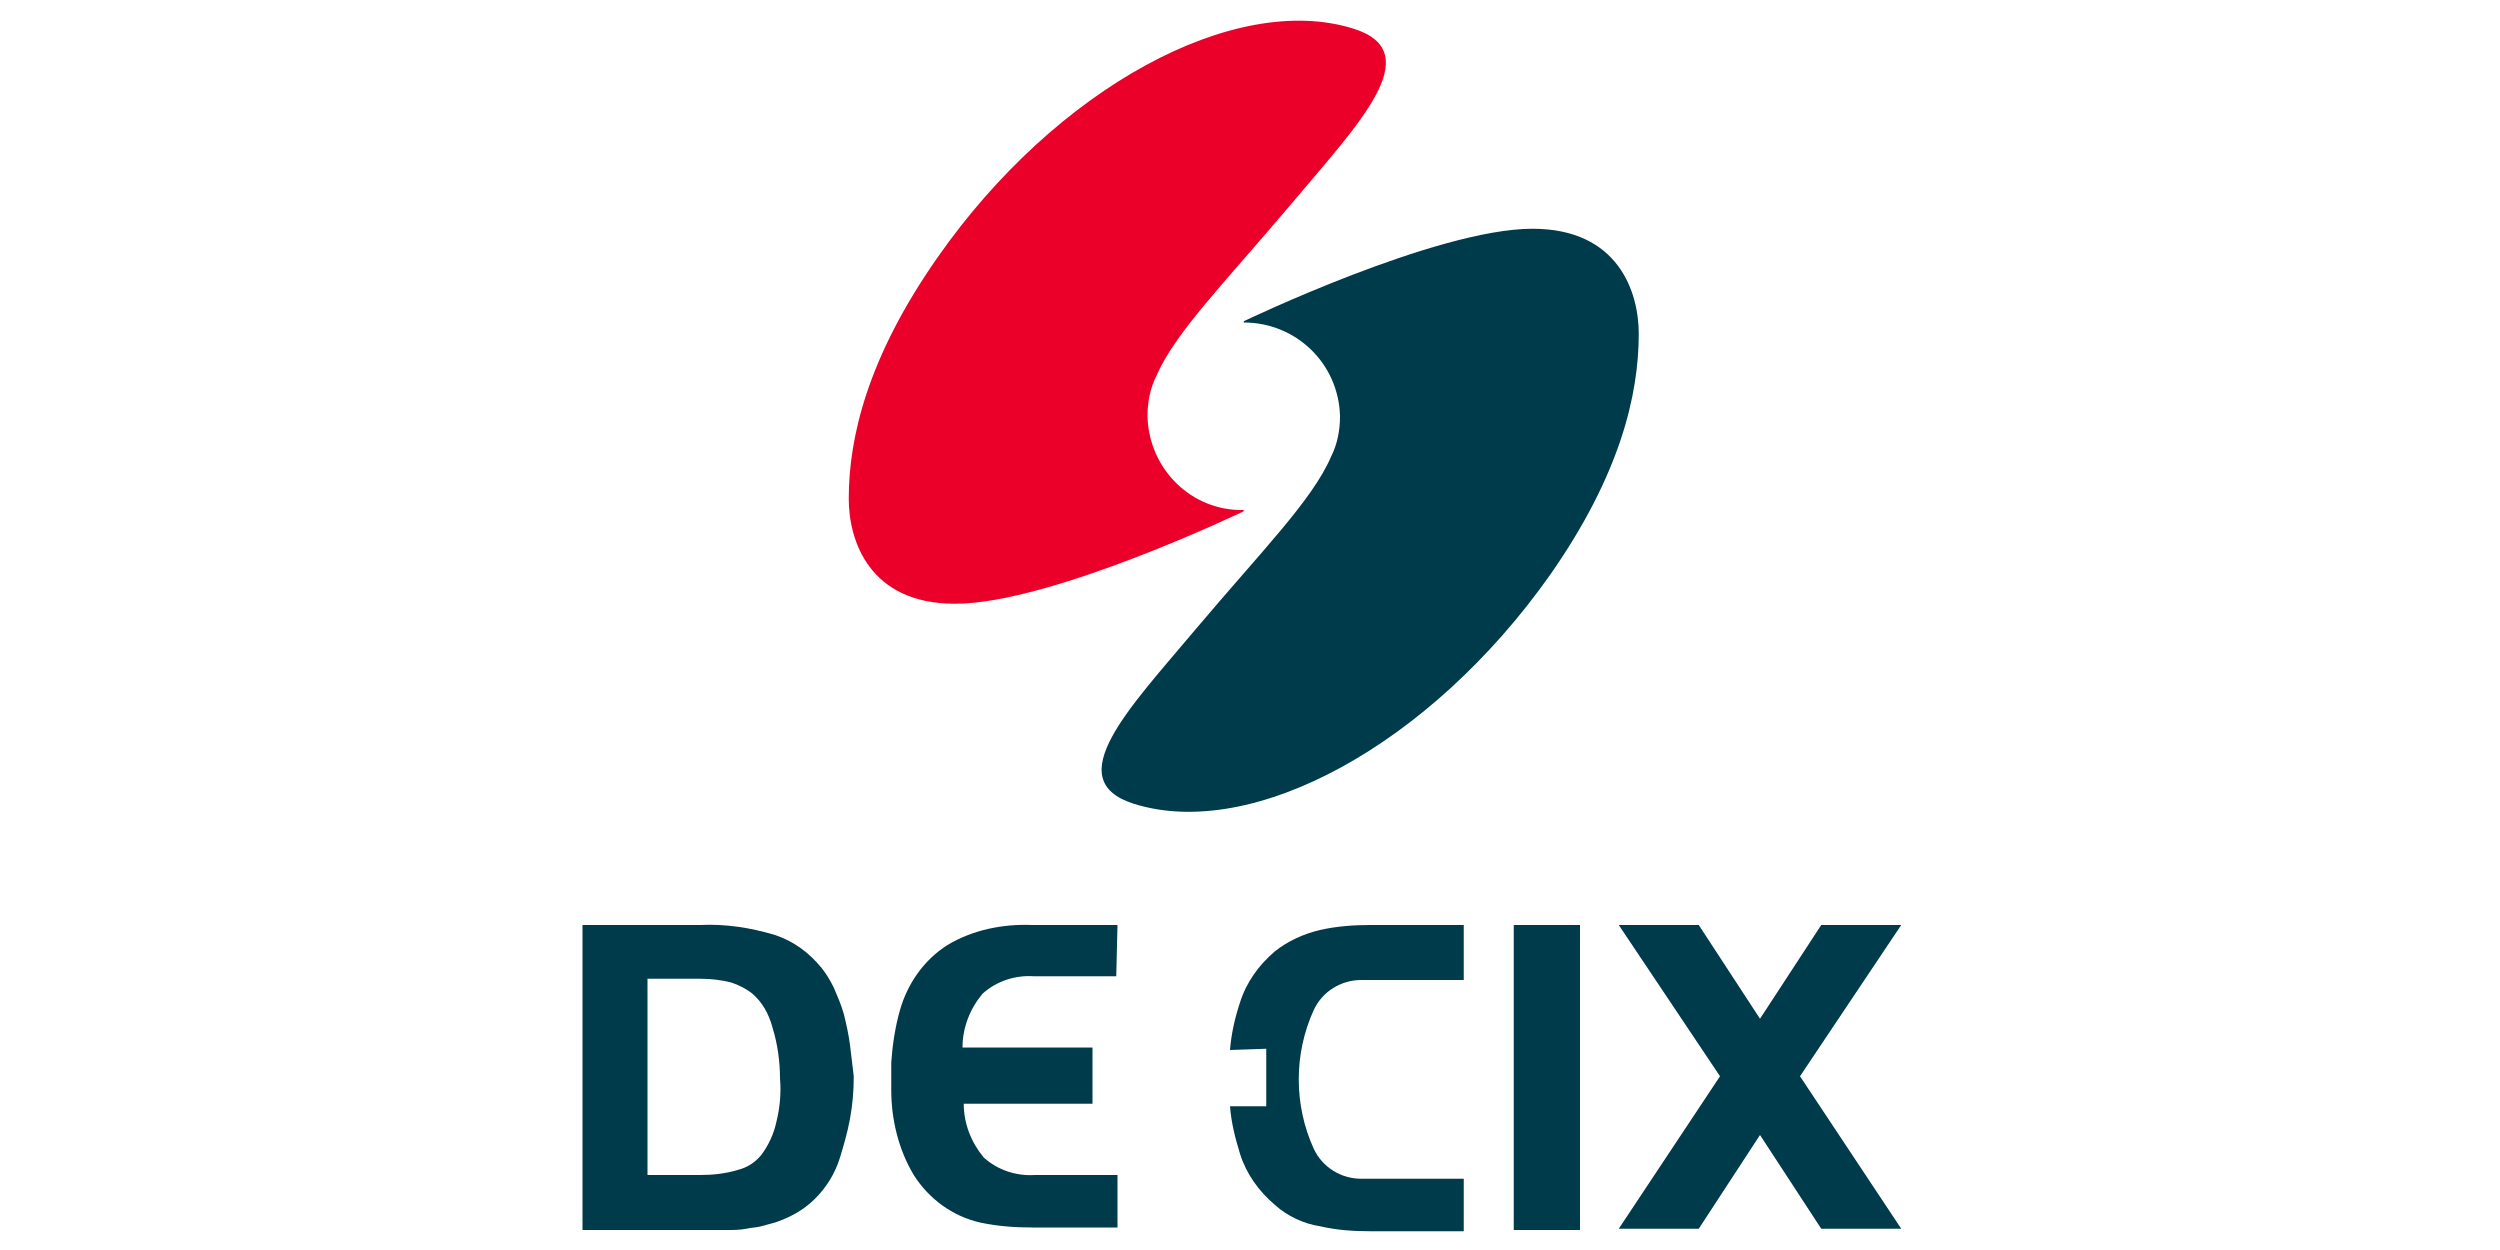
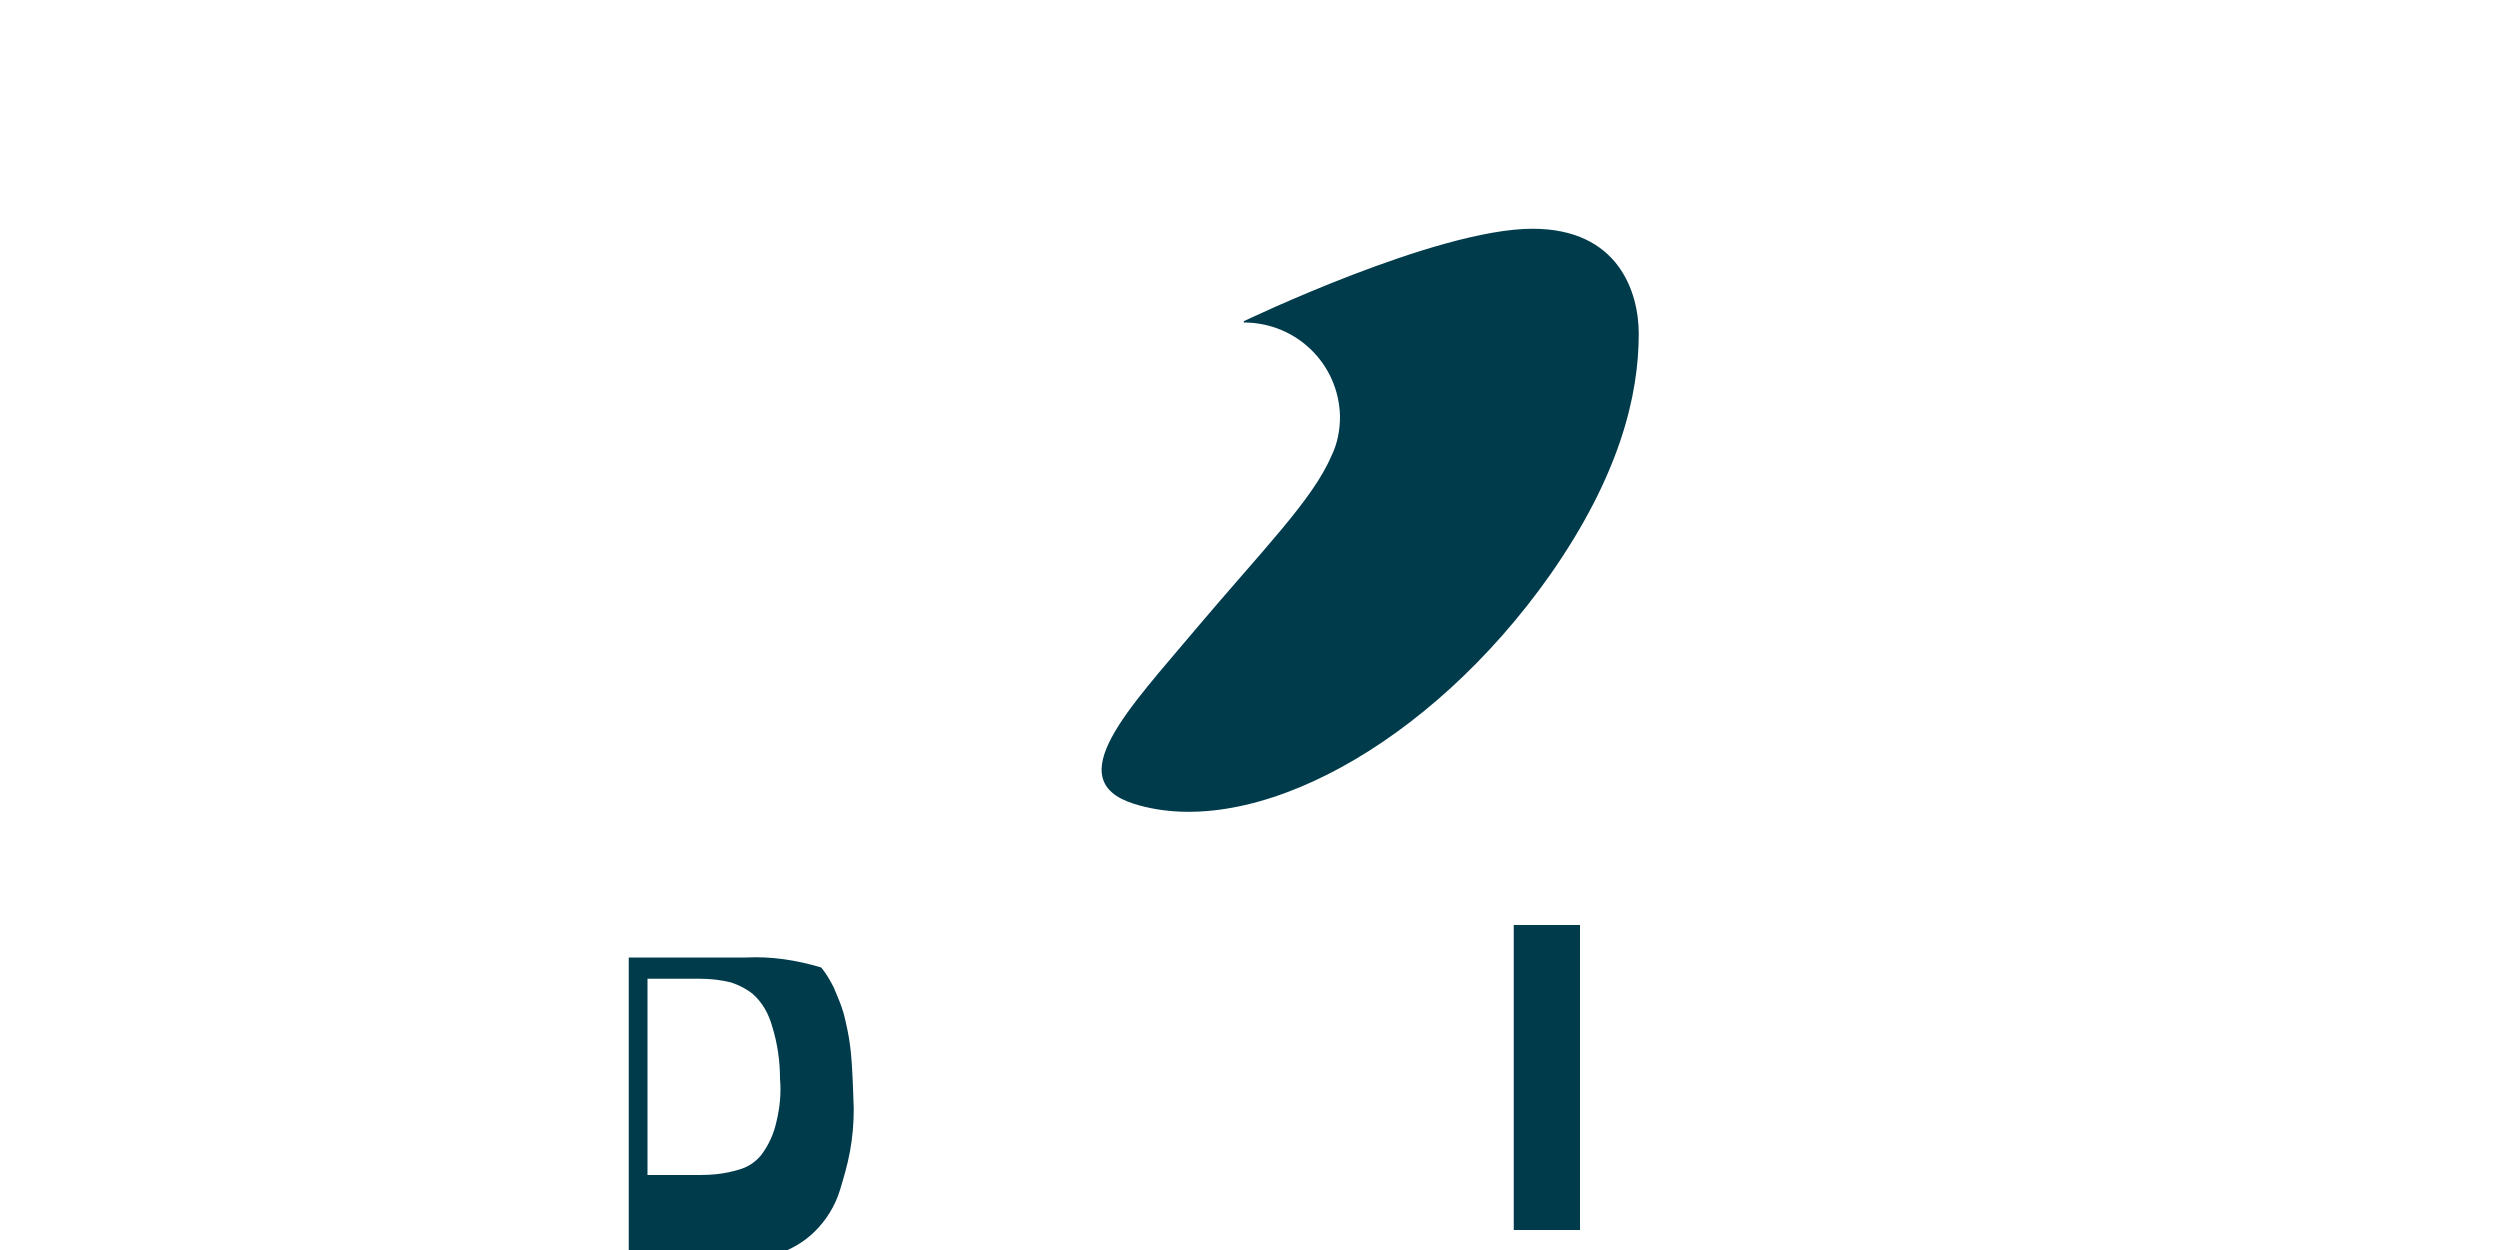
<svg xmlns="http://www.w3.org/2000/svg" version="1.1" x="0px" y="0px" viewBox="0 0 200 100" style="enable-background:new 0 0 200 100;" xml:space="preserve">
  <style type="text/css">
	.st0{fill:#EB0029;}
	.st1{fill:#003B4C;}
	.st2{fill:#5514B4;}
	.st3{fill:#231F20;}
	.st4{fill:#F58025;}
	.st5{fill:#999B9E;}
	.st6{fill:#ED008C;}
	.st7{fill:#4515B4;}
	.st8{fill:#24C1AF;}
	.st9{fill:#61EE89;}
	.st10{fill:#78CDF6;}
	.st11{fill:#00718E;}
	.st12{fill:#C1CB30;}
	.st13{fill:#D2232A;}
	.st14{fill:#818084;}
	.st15{fill:#0068B5;}
	.st16{fill:#55869C;}
	.st17{fill:#963922;}
	.st18{fill:#009933;}
	.st19{fill:#99CC00;}
	.st20{fill:#1E1E1E;}
	.st21{fill:#00A59B;}
	.st22{fill:#141414;}
	.st23{fill:#00E088;}
	.st24{fill:#008ECF;}
	.st25{fill:#FFFFFF;}
	.st26{filter:url(#Adobe_OpacityMaskFilter);}
	.st27{fill-rule:evenodd;clip-rule:evenodd;fill:#FFFFFF;}
	
		.st28{mask:url(#liberty-logo-orange-b_00000078757287405093655230000005863076050233720966_);fill-rule:evenodd;clip-rule:evenodd;fill:#EE742B;}
	.st29{filter:url(#Adobe_OpacityMaskFilter_00000083802290214519419570000002345030483987547544_);}
	
		.st30{mask:url(#liberty-logo-orange-d_00000045612949175851801120000006932296782342304678_);fill-rule:evenodd;clip-rule:evenodd;fill:#FFFFFF;}
	.st31{filter:url(#Adobe_OpacityMaskFilter_00000044888382727701797350000008237227016035359414_);}
	
		.st32{mask:url(#liberty-logo-orange-d_00000136413281952379878550000008175232727560569781_);fill-rule:evenodd;clip-rule:evenodd;fill:#FFFFFF;}
	.st33{filter:url(#Adobe_OpacityMaskFilter_00000158002145806271976220000006665807709432553112_);}
	
		.st34{mask:url(#liberty-logo-orange-d_00000066484783191063198390000005070000220405799602_);fill-rule:evenodd;clip-rule:evenodd;fill:#FFFFFF;}
	.st35{filter:url(#Adobe_OpacityMaskFilter_00000082349382924540136560000017478679683775740350_);}
	
		.st36{mask:url(#liberty-logo-orange-d_00000011011752848050936860000009999689544376477313_);fill-rule:evenodd;clip-rule:evenodd;fill:#FFFFFF;}
	.st37{filter:url(#Adobe_OpacityMaskFilter_00000008869177560639364060000015600948350074051205_);}
	
		.st38{mask:url(#liberty-logo-orange-d_00000124163249962510508420000000407731877504323758_);fill-rule:evenodd;clip-rule:evenodd;fill:#FFFFFF;}
	.st39{filter:url(#Adobe_OpacityMaskFilter_00000167361781581168745840000007917929879233155712_);}
	
		.st40{mask:url(#liberty-logo-orange-d_00000132798528935453279690000016201003574621042841_);fill-rule:evenodd;clip-rule:evenodd;fill:#FFFFFF;}
	.st41{filter:url(#Adobe_OpacityMaskFilter_00000029022740893470196650000013108775006885076112_);}
	
		.st42{mask:url(#liberty-logo-orange-d_00000135681685425228308280000000663249981761082033_);fill-rule:evenodd;clip-rule:evenodd;fill:#FFFFFF;}
	.st43{filter:url(#Adobe_OpacityMaskFilter_00000049907283887473950660000015077070484333725115_);}
	
		.st44{mask:url(#liberty-logo-orange-d_00000139281020919269768090000008837943106377175729_);fill-rule:evenodd;clip-rule:evenodd;fill:#FFFFFF;}
	.st45{filter:url(#Adobe_OpacityMaskFilter_00000172399396084301301080000007292563197572462247_);}
	
		.st46{mask:url(#liberty-logo-orange-d_00000155113660990593451870000009331063950343544711_);fill-rule:evenodd;clip-rule:evenodd;fill:#FFFFFF;}
	.st47{filter:url(#Adobe_OpacityMaskFilter_00000100342848719612126960000002601177200452364189_);}
	
		.st48{mask:url(#liberty-logo-orange-d_00000059312104115908258360000000641198251730874797_);fill-rule:evenodd;clip-rule:evenodd;fill:#FFFFFF;}
	.st49{filter:url(#Adobe_OpacityMaskFilter_00000043427315621550837050000007047720467033204614_);}
	
		.st50{mask:url(#liberty-logo-orange-d_00000030446450606398906700000004551173453499366550_);fill-rule:evenodd;clip-rule:evenodd;fill:#FFFFFF;}
	.st51{fill:#EE3023;}
	.st52{fill:#F48C00;}
	.st53{fill:#0070BA;}
</style>
  <g id="Telia">
    <g id="Ebene_2">
      <g id="Ebene_1-2">
-         <path class="st0" d="M76.4,48.3c7.7,0,23.1-7.4,23.1-7.4v-0.1c-4.2,0.1-7.6-3.3-7.7-7.5c0,0,0,0,0,0c0-1.1,0.2-2.2,0.7-3.2     c1.5-3.5,5.5-7.5,10.9-13.9c5.2-6.2,10.9-12,4.9-13.9C98.8-0.7,84.5,7,75,20.6c-5.6,8-7.1,14.4-7.1,19.3     C67.9,43.2,69.5,48.3,76.4,48.3" />
        <path class="st1" d="M124,46c5.6-8,7.1-14.4,7.1-19.3c0-3.3-1.6-8.4-8.5-8.4c-7.7,0-23.1,7.4-23.1,7.4v0.1c4.2,0,7.6,3.3,7.7,7.5     c0,1.1-0.2,2.2-0.7,3.2c-1.5,3.5-5.5,7.5-10.9,13.9c-5.2,6.2-10.9,12-4.9,13.9C100.2,67.3,114.4,59.6,124,46" />
        <rect x="121.1" y="74" class="st1" width="5.3" height="24.4" />
-         <path class="st1" d="M101.3,83.9v4.6h-2.9c0.1,1.3,0.4,2.5,0.8,3.8c0.5,1.6,1.5,3,2.8,4.1c1,0.9,2.3,1.5,3.6,1.7     c1.3,0.3,2.6,0.4,4,0.4h7.5v-4.2h-7.6c-0.2,0-0.4,0-0.6,0c-1.6,0-3.1-0.9-3.8-2.4c-1.6-3.5-1.6-7.6,0-11.1     c0.7-1.5,2.2-2.4,3.8-2.4c0.2,0,0.4,0,0.6,0h7.6V74h-7.5c-1.3,0-2.7,0.1-4,0.4c-1.3,0.3-2.6,0.9-3.6,1.7     c-1.3,1.1-2.3,2.5-2.8,4.1c-0.4,1.2-0.7,2.5-0.8,3.8L101.3,83.9z" />
-         <path class="st1" d="M68,83.6c-0.1-0.8-0.3-1.7-0.5-2.5c-0.2-0.7-0.5-1.4-0.8-2.1c-0.3-0.6-0.6-1.1-1-1.6c-1-1.2-2.2-2.1-3.7-2.6     c-2-0.6-4-0.9-6-0.8h-9.4v24.4H56h2.1c0.6,0,1.1,0,1.6-0.1c0.4-0.1,0.9-0.1,1.2-0.2c0.4-0.1,0.7-0.2,1.1-0.3     c1.2-0.4,2.3-1,3.2-1.9c0.9-0.9,1.6-2,2-3.3c0.3-1,0.6-2,0.8-3.1c0.2-1.1,0.3-2.2,0.3-3.4C68.2,85.3,68.1,84.4,68,83.6z      M62.1,89.8c-0.2,0.9-0.6,1.8-1.2,2.6c-0.5,0.6-1.1,1-1.9,1.2C58,93.9,57,94,56,94h-4.2V78.3H56c0.9,0,1.7,0.1,2.5,0.3     c0.6,0.2,1.2,0.5,1.7,0.9c0.8,0.7,1.3,1.6,1.6,2.7c0.4,1.3,0.6,2.7,0.6,4.1C62.5,87.4,62.4,88.6,62.1,89.8L62.1,89.8z" />
-         <path class="st1" d="M89.4,74h-6.8c-2.4-0.1-4.8,0.4-6.8,1.6c-1.9,1.2-3.2,3.1-3.8,5.2c-0.4,1.4-0.6,2.8-0.7,4.2     c0,0.4,0,0.7,0,1.1s0,0.7,0,1.1c0,2.4,0.6,4.8,1.8,6.8c1.2,1.9,3.1,3.3,5.3,3.8c1.4,0.3,2.8,0.4,4.2,0.4h6.8v-4.2h-6.6     c-1.5,0.1-3-0.4-4.1-1.4c-1-1.2-1.6-2.7-1.6-4.3h10.3v-4.5H77c0-1.6,0.6-3.1,1.6-4.3c1.1-1,2.6-1.5,4.1-1.4h6.6L89.4,74z" />
-         <polygon class="st1" points="144,86.1 152.1,74 145.7,74 140.8,81.5 135.9,74 129.5,74 137.6,86.1 129.5,98.3 135.9,98.3      140.8,90.8 145.7,98.3 152.1,98.3    " />
+         <path class="st1" d="M68,83.6c-0.1-0.8-0.3-1.7-0.5-2.5c-0.2-0.7-0.5-1.4-0.8-2.1c-0.3-0.6-0.6-1.1-1-1.6c-2-0.6-4-0.9-6-0.8h-9.4v24.4H56h2.1c0.6,0,1.1,0,1.6-0.1c0.4-0.1,0.9-0.1,1.2-0.2c0.4-0.1,0.7-0.2,1.1-0.3     c1.2-0.4,2.3-1,3.2-1.9c0.9-0.9,1.6-2,2-3.3c0.3-1,0.6-2,0.8-3.1c0.2-1.1,0.3-2.2,0.3-3.4C68.2,85.3,68.1,84.4,68,83.6z      M62.1,89.8c-0.2,0.9-0.6,1.8-1.2,2.6c-0.5,0.6-1.1,1-1.9,1.2C58,93.9,57,94,56,94h-4.2V78.3H56c0.9,0,1.7,0.1,2.5,0.3     c0.6,0.2,1.2,0.5,1.7,0.9c0.8,0.7,1.3,1.6,1.6,2.7c0.4,1.3,0.6,2.7,0.6,4.1C62.5,87.4,62.4,88.6,62.1,89.8L62.1,89.8z" />
      </g>
    </g>
  </g>
  <g id="BT">
</g>
  <g id="Azure">
</g>
  <g id="Zayo">
</g>
  <g id="AMS-ix">
</g>
  <g id="T-mobile">
</g>
  <g id="i3D.net">
</g>
  <g id="Cogent">
</g>
  <g id="Eurofiber">
</g>
  <g id="Jointtransit">
</g>
  <g id="KPN">
</g>
  <g id="Liberty_Global">
</g>
  <g id="Colt">
</g>
  <g id="Tele2">
</g>
  <g id="GCP">
</g>
  <g id="NL-ix">
</g>
  <g id="Delta">
</g>
  <g id="Surf">
</g>
  <g id="EUnetworks">
</g>
  <g id="AWS">
</g>
</svg>